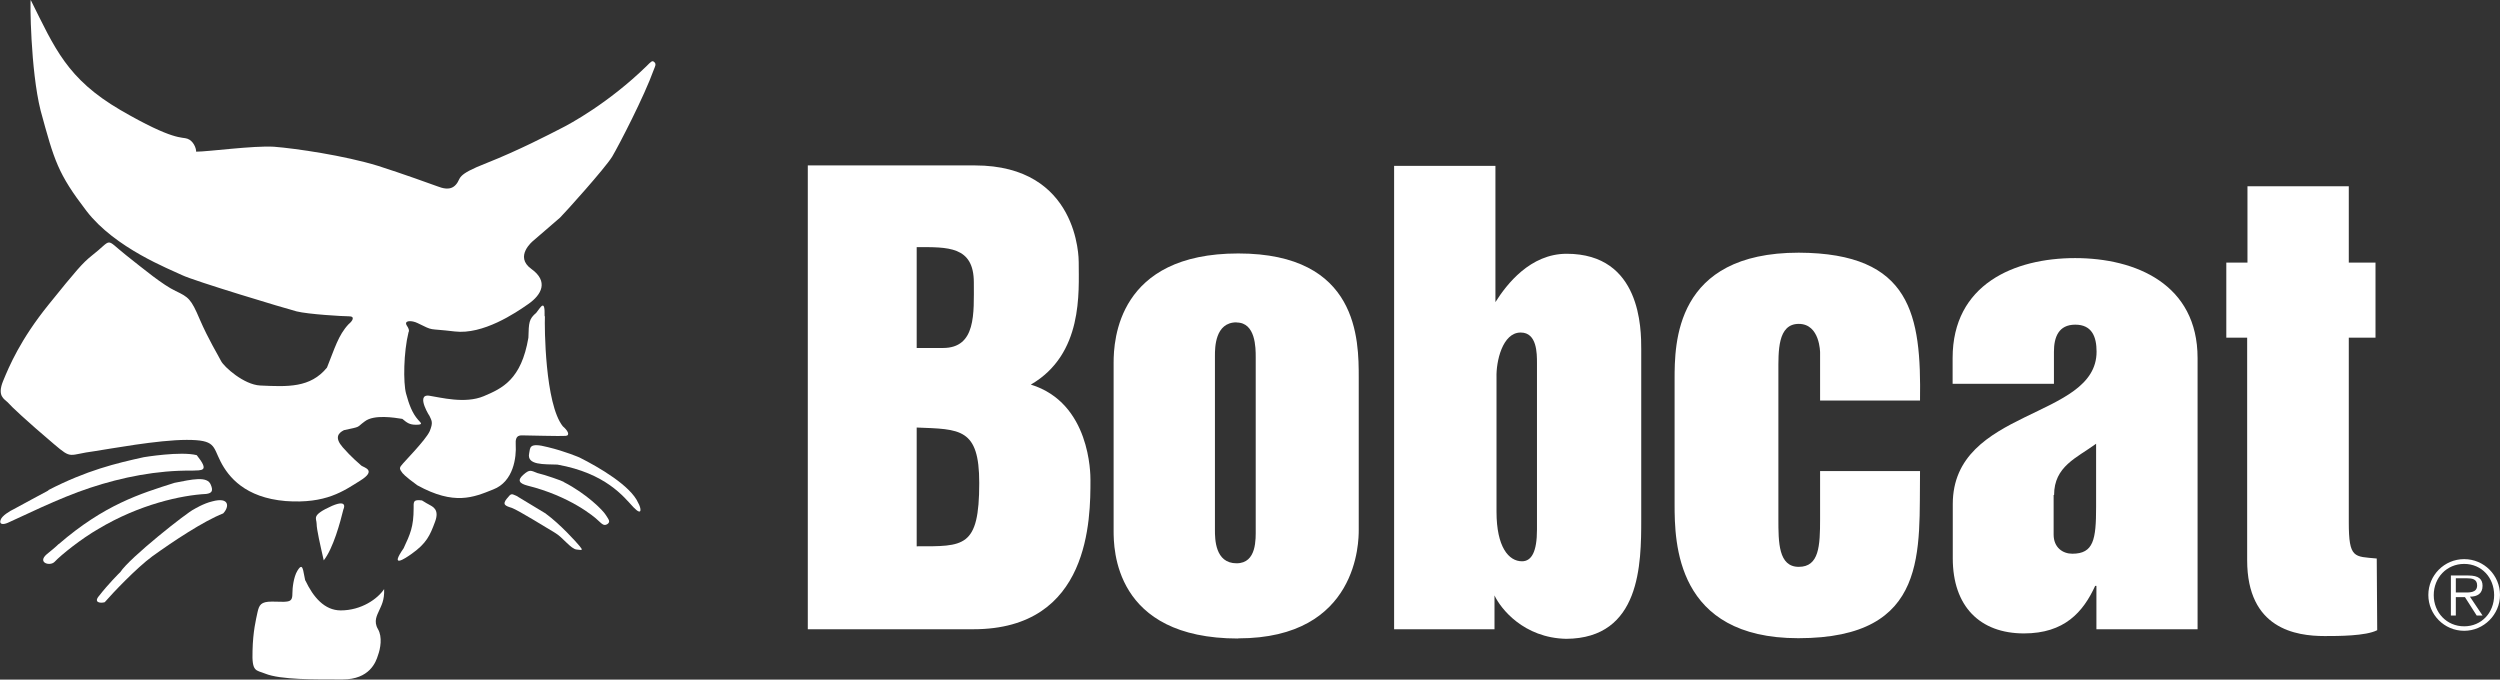
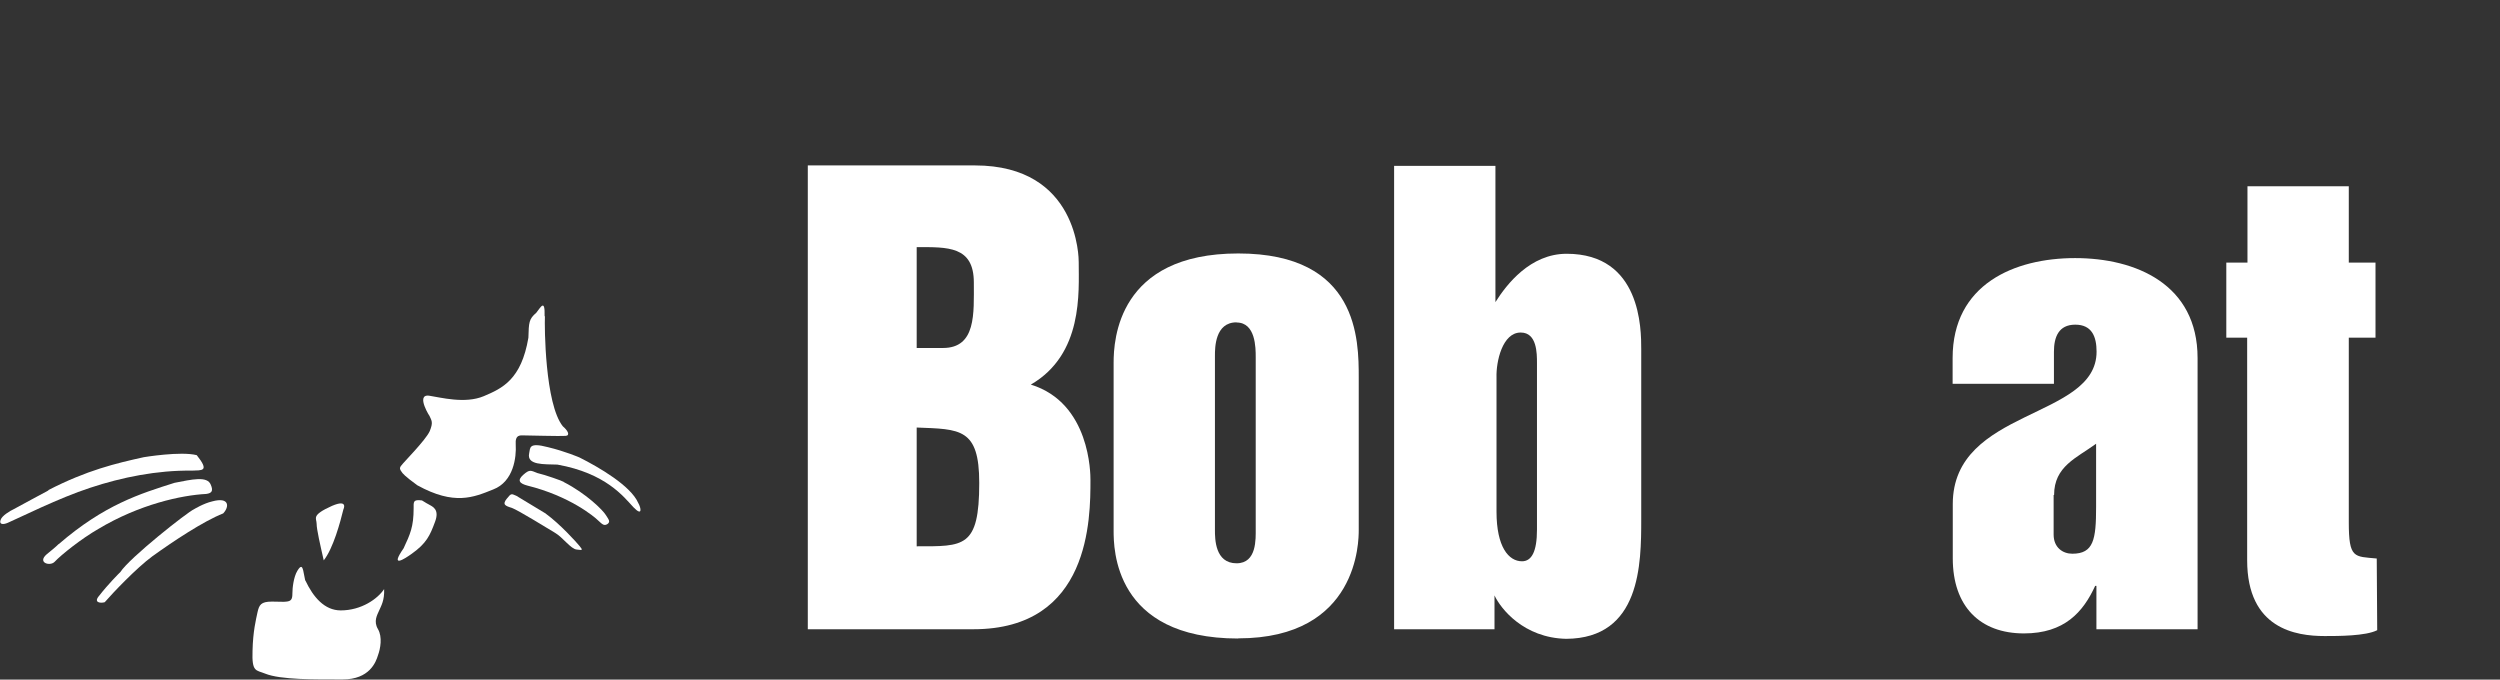
<svg xmlns="http://www.w3.org/2000/svg" id="Layer_2" data-name="Layer 2" viewBox="0 0 161.86 44">
  <rect x="0" y="0" width="161.86" height="44" fill="#333333" stroke="none" />
  <defs>
    <style>      .cls-1 {        fill: #fff;      }    </style>
  </defs>
  <g id="Layer_1-2" data-name="Layer 1">
    <g>
      <path class="cls-1" d="M61.05,22.53h-1.7v-6.53c2,0,3.7-.08,3.7,2.29,0,2,.16,4.24-2,4.24M52.31,40.74h10.71c7.58,0,7.58-7.18,7.58-9.66,0-.38,0-4.99-3.86-6.18,3.4-1.97,3.1-5.99,3.1-7.93,0-.22,0-6.26-6.72-6.26h-10.82v30.03M59.35,35.37v-7.69c2.81.11,4.05.03,4.05,3.59,0,4.21-1,4.1-4.05,4.1" />
      <path class="cls-1" d="M80.06,20.88c1.24,0,1.24,1.65,1.24,2.24v11.11c0,.65.08,2.24-1.24,2.24-1.4,0-1.4-1.59-1.4-2.16v-11.28c0-.51,0-2.16,1.4-2.16M80.17,41.33c7.8,0,7.8-6.34,7.8-7.01v-9.87c0-2.43,0-8.04-7.8-8.04s-8.07,5.61-8.07,7.07v10.87c0,1.13,0,6.99,8.07,6.99" />
      <path class="cls-1" d="M144.16,17h1.35v-4.94h6.56v4.94h1.73v4.86h-1.73v11.95c0,2.37.35,2.21,1.81,2.35l.03,4.64c-.73.38-2.54.38-3.4.38-1.86,0-5.02-.46-5.02-4.91v-14.41h-1.35v-4.86h.03Z" />
      <path class="cls-1" d="M98.46,21.53c1.05,0,1.05,1.35,1.05,1.97v10.79c0,1.43-.35,2.05-.97,2.05-.86,0-1.65-.92-1.65-3.21v-8.71c-.03-1,.38-2.89,1.56-2.89M90.26,40.74h6.5v-2.19c.4.86,1.89,2.75,4.64,2.81,4.83-.03,4.86-4.86,4.86-7.74v-11.01c0-1.29,0-6.18-4.83-6.18-2.35,0-3.88,1.97-4.61,3.13v-8.82h-6.56v30h0Z" />
-       <path class="cls-1" d="M124.31,25.93h-6.47v-3.1s0-1.86-1.38-1.86-1.32,1.78-1.32,3.13v9.5c0,1.51,0,3.1,1.32,3.1s1.38-1.35,1.38-3.1v-3.1h6.47c-.08,5.1.67,10.82-7.88,10.82-7.93,0-8.01-6.18-8.01-8.69v-8.04c0-2.35,0-8.23,8.04-8.23,7.31.03,7.93,4.05,7.85,9.58" />
      <path class="cls-1" d="M132.99,32.05c0-1.86,1.46-2.4,2.72-3.32v4.1c0,2.1-.16,3.02-1.54,3.02-.62,0-1.21-.4-1.21-1.24v-2.56M135.72,40.74h6.56v-17.56c0-4.77-3.99-6.47-7.93-6.47s-7.93,1.7-7.93,6.47v1.67h6.56v-2.08c0-.94.3-1.75,1.38-1.75s1.38.78,1.38,1.75c0,4.4-9.31,3.64-9.31,9.87v3.51c0,3.1,1.75,4.86,4.61,4.86,2.62,0,3.83-1.38,4.61-3.08h.08v2.81h0Z" />
-       <path class="cls-1" d="M1.99,0c1.56,3.13,2.35,5.1,5.8,7.12,3.48,2.02,3.99,1.73,4.34,1.86.38.13.57.59.57.84.78,0,3.7-.4,5.04-.32,1.4.11,4.56.57,6.74,1.24,1.54.49,3.53,1.21,3.83,1.32.3.11.84.32,1.21-.11.38-.43-.08-.59,2-1.4,2.05-.81,4.07-1.86,4.75-2.21.65-.32,3.13-1.67,5.58-4.05.3-.3.38-.4.51-.27.16.13.03.32-.03.49-.62,1.73-2.24,4.86-2.7,5.64-.49.78-3.02,3.59-3.37,3.94-.38.32-1.75,1.51-1.75,1.51,0,0-1.24,1-.11,1.81,1.13.81.67,1.67-.19,2.27-.84.59-2.94,2-4.77,1.78-1.83-.22-1.29,0-2.4-.54-.38-.19-.92-.19-.7.16.22.32.11.43.11.43-.32,1.29-.35,3.26-.16,3.97.19.7.4,1.27.78,1.7.16.19.38.32-.13.32-.43,0-.59-.13-.89-.38-.51-.08-1.83-.3-2.43.16-.59.43-.19.32-1.35.57-.38.19-.62.49-.08,1.11.57.65,1,1,1.21,1.19.19.13,1,.3-.08.97s-2.21,1.51-4.83,1.32c-2.62-.22-3.7-1.56-4.21-2.56-.51-1-.32-1.4-2.19-1.4s-5.02.59-5.96.73c-1.73.22-1.43.57-2.64-.46-1.78-1.51-2.78-2.45-2.99-2.7-.22-.22-.7-.4-.3-1.38.4-.97,1.11-2.67,2.94-4.94,1.83-2.27,2.21-2.7,2.78-3.16,1.43-1.11.81-1.19,2.24-.05,1.19.94,2.37,1.92,3.21,2.32.84.4,1,.51,1.56,1.83.57,1.32,1.19,2.32,1.38,2.7s1.48,1.54,2.54,1.59c1.78.08,3.24.16,4.32-1.16.49-1.21.73-2.1,1.4-2.81.27-.22.43-.51.03-.51s-2.64-.13-3.4-.32c-.73-.19-6.64-1.97-7.42-2.35-.78-.38-4.32-1.73-6.18-4.15-1.86-2.43-2.08-3.24-2.97-6.5C1.97,4.53,1.94-.05,1.99,0" />
      <path class="cls-1" d="M35.28,20.48c-.03.65,0,5.67,1.16,7.12.32.27.49.59.19.62-.3.03-2.45-.03-2.7-.03-.22,0-.59-.08-.54.59.05.81-.13,2.4-1.46,2.91-1.27.51-2.51,1.05-4.91-.27-.81-.59-.97-.78-1.03-.89-.08-.11-.16-.22,0-.4.13-.19,1.56-1.62,1.83-2.21.24-.59.13-.67-.03-1.03.13.24-.94-1.4,0-1.27.73.11,2.32.54,3.53.03,1.21-.51,2.43-1.08,2.89-3.78.03-1,.03-1.21.51-1.62.3-.38.57-.92.54.22" />
      <path class="cls-1" d="M37.52,29.62c1.24.62,3.32,1.83,3.8,2.94.19.32.3.92-.32.27-.62-.67-1.78-2.19-4.91-2.75-.86-.03-2,.05-1.83-.73.08-.35-.05-.73,1.21-.4,1.13.27,2.05.67,2.05.67" />
      <path class="cls-1" d="M36.5,31.21c1.48.76,2.54,1.83,2.72,2.13.19.3.32.43.11.59-.22.13-.32.03-.59-.22-.27-.27-1.86-1.59-4.59-2.27-.49-.13-.7-.32-.27-.7.43-.38.49-.27.92-.11.49.11,1.62.51,1.7.57" />
      <path class="cls-1" d="M35.34,33.26c.92.67,1.97,1.83,2.19,2.1.22.27.19.27-.19.22-.38-.03-.89-.78-1.4-1.08-.51-.3-2.37-1.46-2.81-1.62-.43-.13-.62-.22-.32-.59.3-.38.3-.32.62-.19.32.19,1.92,1.16,1.92,1.16" />
      <g>
        <path class="cls-1" d="M27.78,32.67c.22.13.7.3.38,1.13-.32.86-.54,1.38-1.54,2.08-.38.27-1.43.97-.49-.38.43-.92.65-1.4.65-2.59,0-.4-.05-.59.54-.51.19.13.46.27.46.27" />
        <path class="cls-1" d="M19.77,37.58c.51,1.08,1.24,1.94,2.29,1.94,1.35,0,2.4-.76,2.81-1.38.03.73-.19,1.08-.32,1.38-.13.3-.38.7-.08,1.21s.16,1.27,0,1.7c-.13.43-.54,1.56-2.29,1.56s-4.02.03-5.02-.38c-.59-.24-.86-.08-.81-1.48.03-1.27.22-2,.32-2.48.11-.49.22-.7.94-.7s.67.03.94,0c.3-.03.38-.16.38-.51,0-.38.08-1.08.32-1.48.24-.4.32-.27.38-.03l.13.65Z" />
      </g>
      <g>
        <path class="cls-1" d="M22.23,32.99c-.19.78-.65,2.51-1.27,3.29-.22-.97-.46-2-.46-2.37s-.38-.54,1-1.16c1.08-.46.73.24.73.24" />
        <path class="cls-1" d="M7.79,37.04c.59-.92,4.34-3.88,4.77-4.07,0,0,.62-.38,1.19-.51,1.11-.3,1.11.35.7.78-1.29.51-3.24,1.81-4.59,2.78-1.03.76-2.56,2.37-3.08,2.97-.27.08-.76.03-.35-.43.54-.7,1.29-1.46,1.35-1.51" />
        <path class="cls-1" d="M3.8,35.23c2.97-2.56,5.26-3.26,7.5-3.97,1.13-.22,2.13-.46,2.35.13.16.38.08.54-.3.59-1.59.08-4.32.67-6.99,2.27-1.08.62-2.4,1.67-2.83,2.13-.3.3-1.13.05-.51-.49.67-.54.78-.67.78-.67" />
        <path class="cls-1" d="M3.13,31.73c2.51-1.29,4.37-1.73,6.18-2.13,0,0,2.4-.4,3.43-.13.86,1.08.32.97-.32,1-2.24-.03-4.53.43-6.58,1.11-2.05.67-4.53,1.92-5.34,2.27-.3.13-.57.11-.46-.19.08-.27.62-.59.86-.7.19-.11,2.24-1.21,2.24-1.21" />
-         <path class="cls-1" d="M159.54,40.55c-1.13,0-1.97-.89-1.97-2.02s.84-2.02,1.97-2.02,1.94.89,1.94,2.02-.81,2.02-1.94,2.02M159.54,40.84c1.27,0,2.32-1.05,2.32-2.32s-1.03-2.32-2.32-2.32-2.32,1.05-2.32,2.32,1.03,2.32,2.32,2.32M159.92,38.63c.46,0,.81-.19.81-.7,0-.43-.24-.67-.92-.67h-1.13v2.59h.32v-1.19h.59l.76,1.19h.38l-.81-1.21ZM159,38.36v-.92h.73c.32,0,.65.05.65.46,0,.51-.54.46-.92.46h-.46Z" />
      </g>
    </g>
  </g>
</svg>